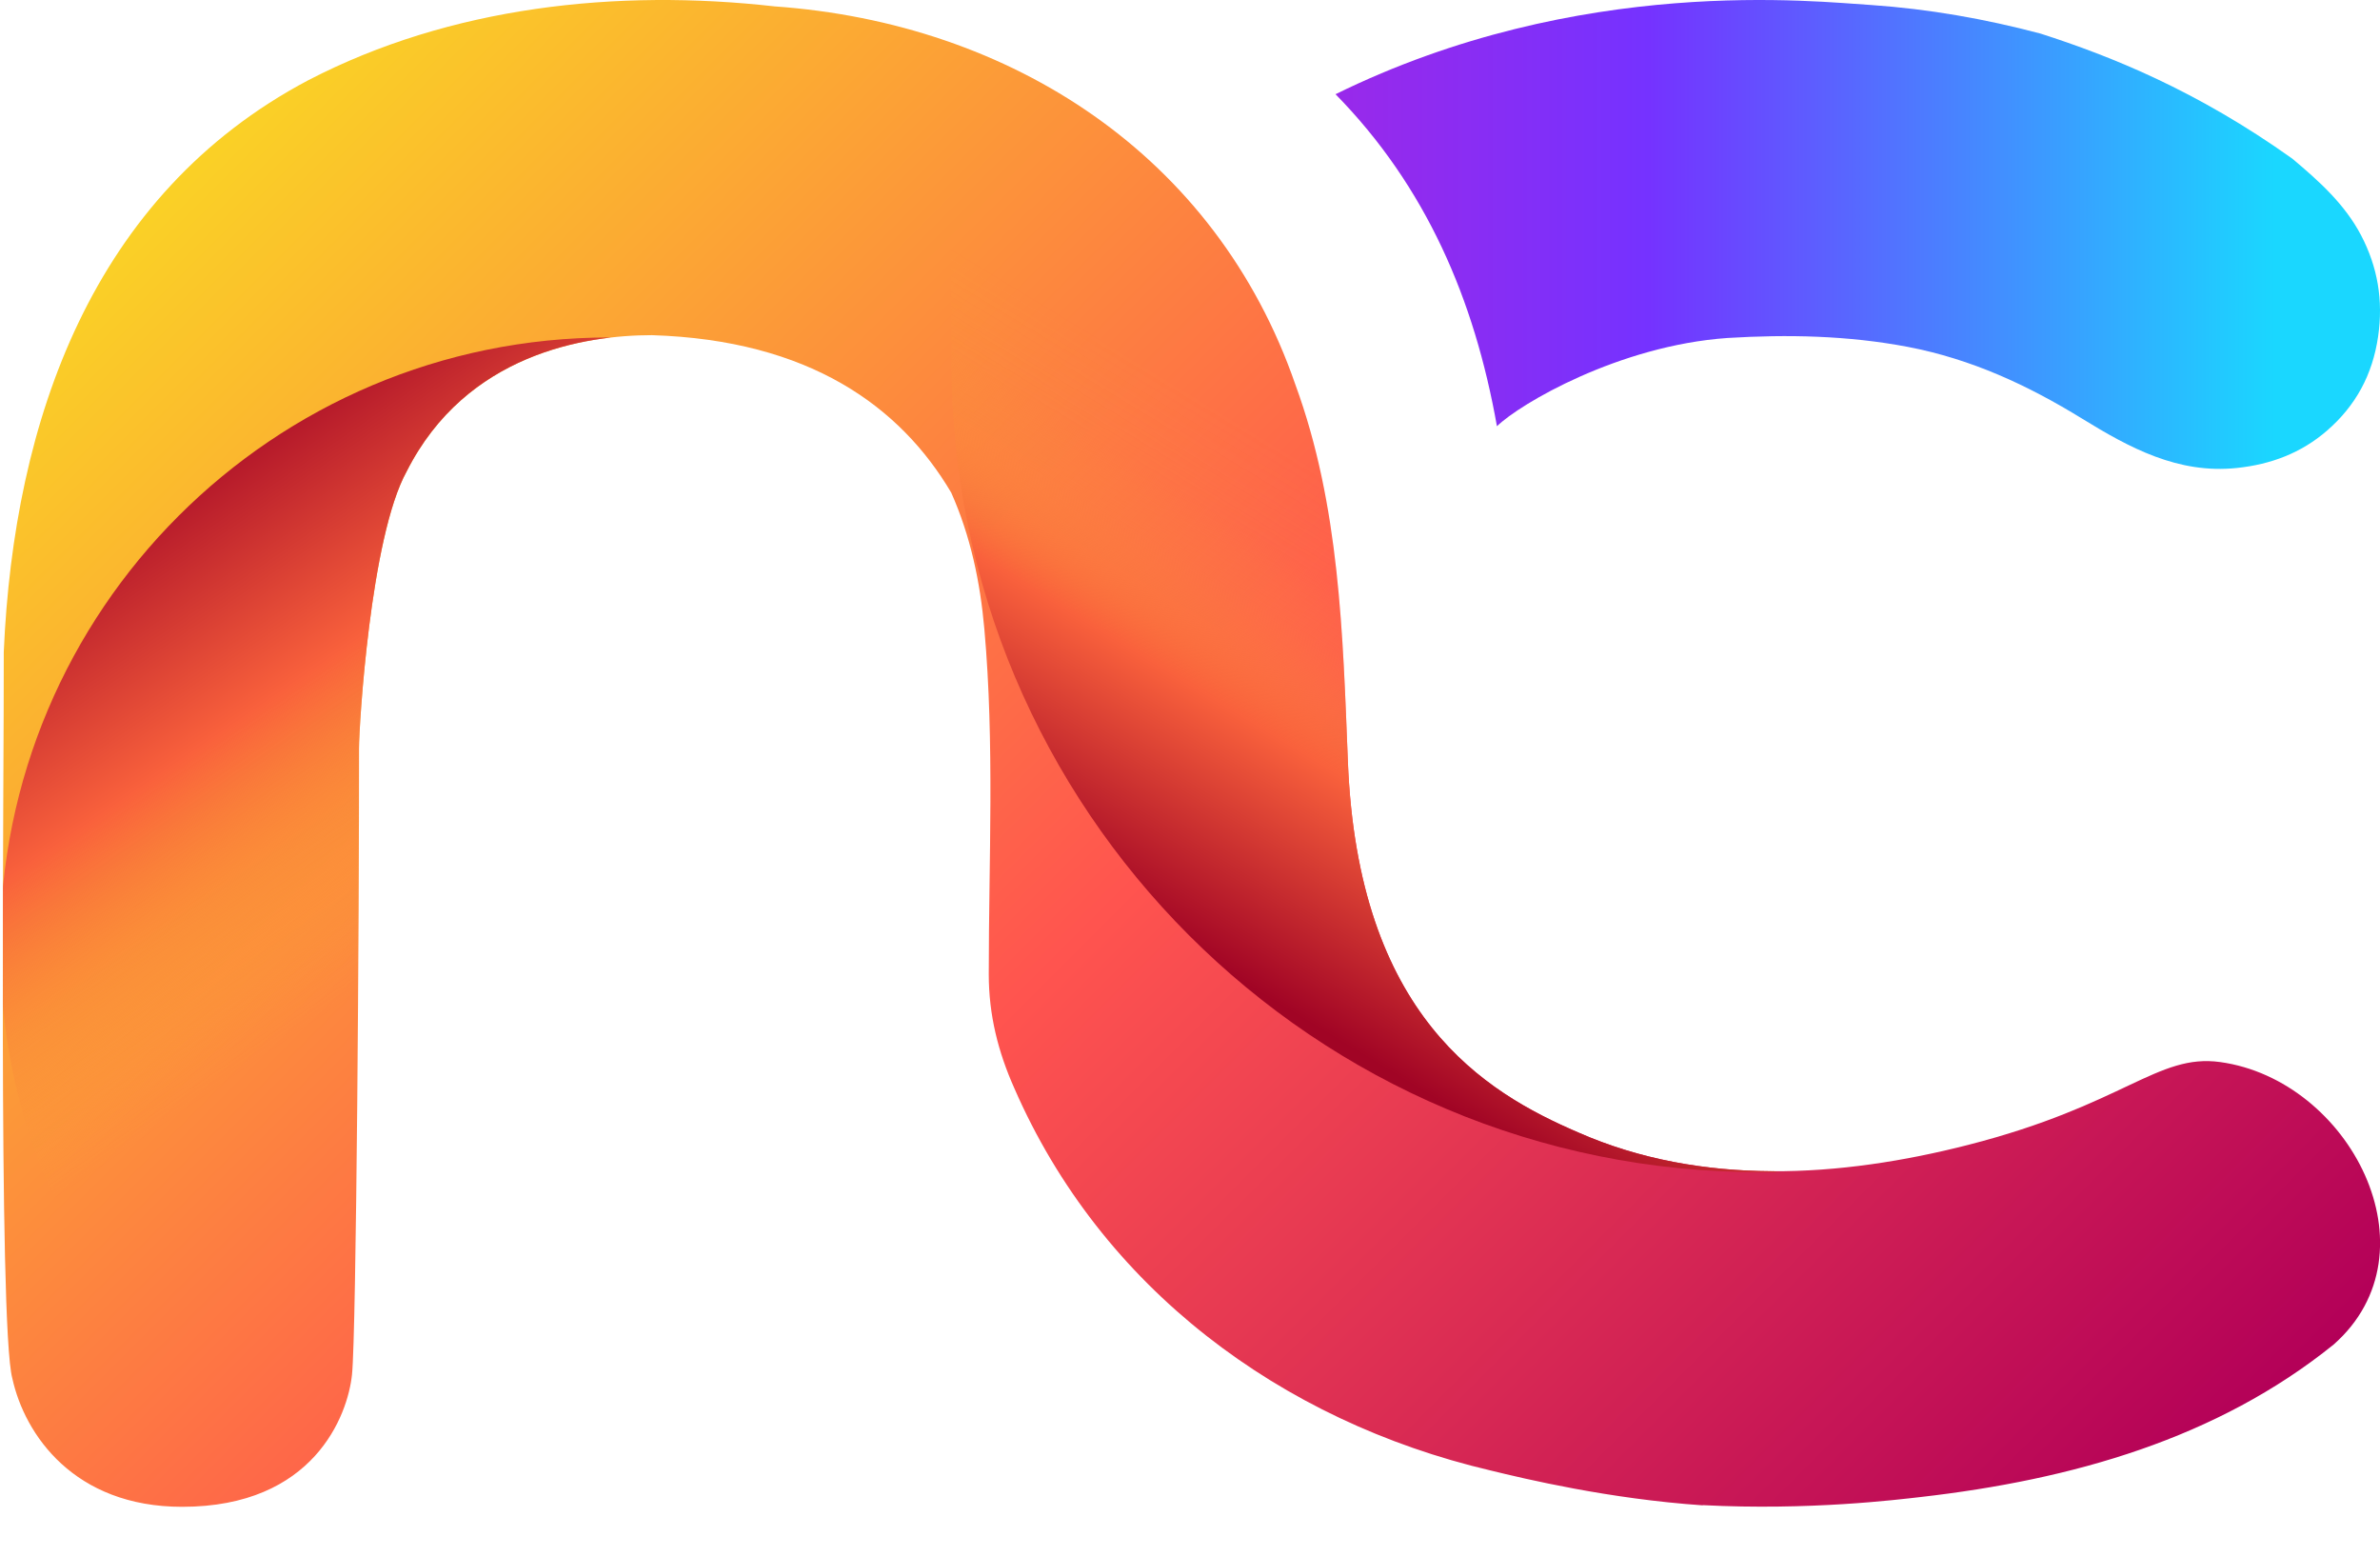
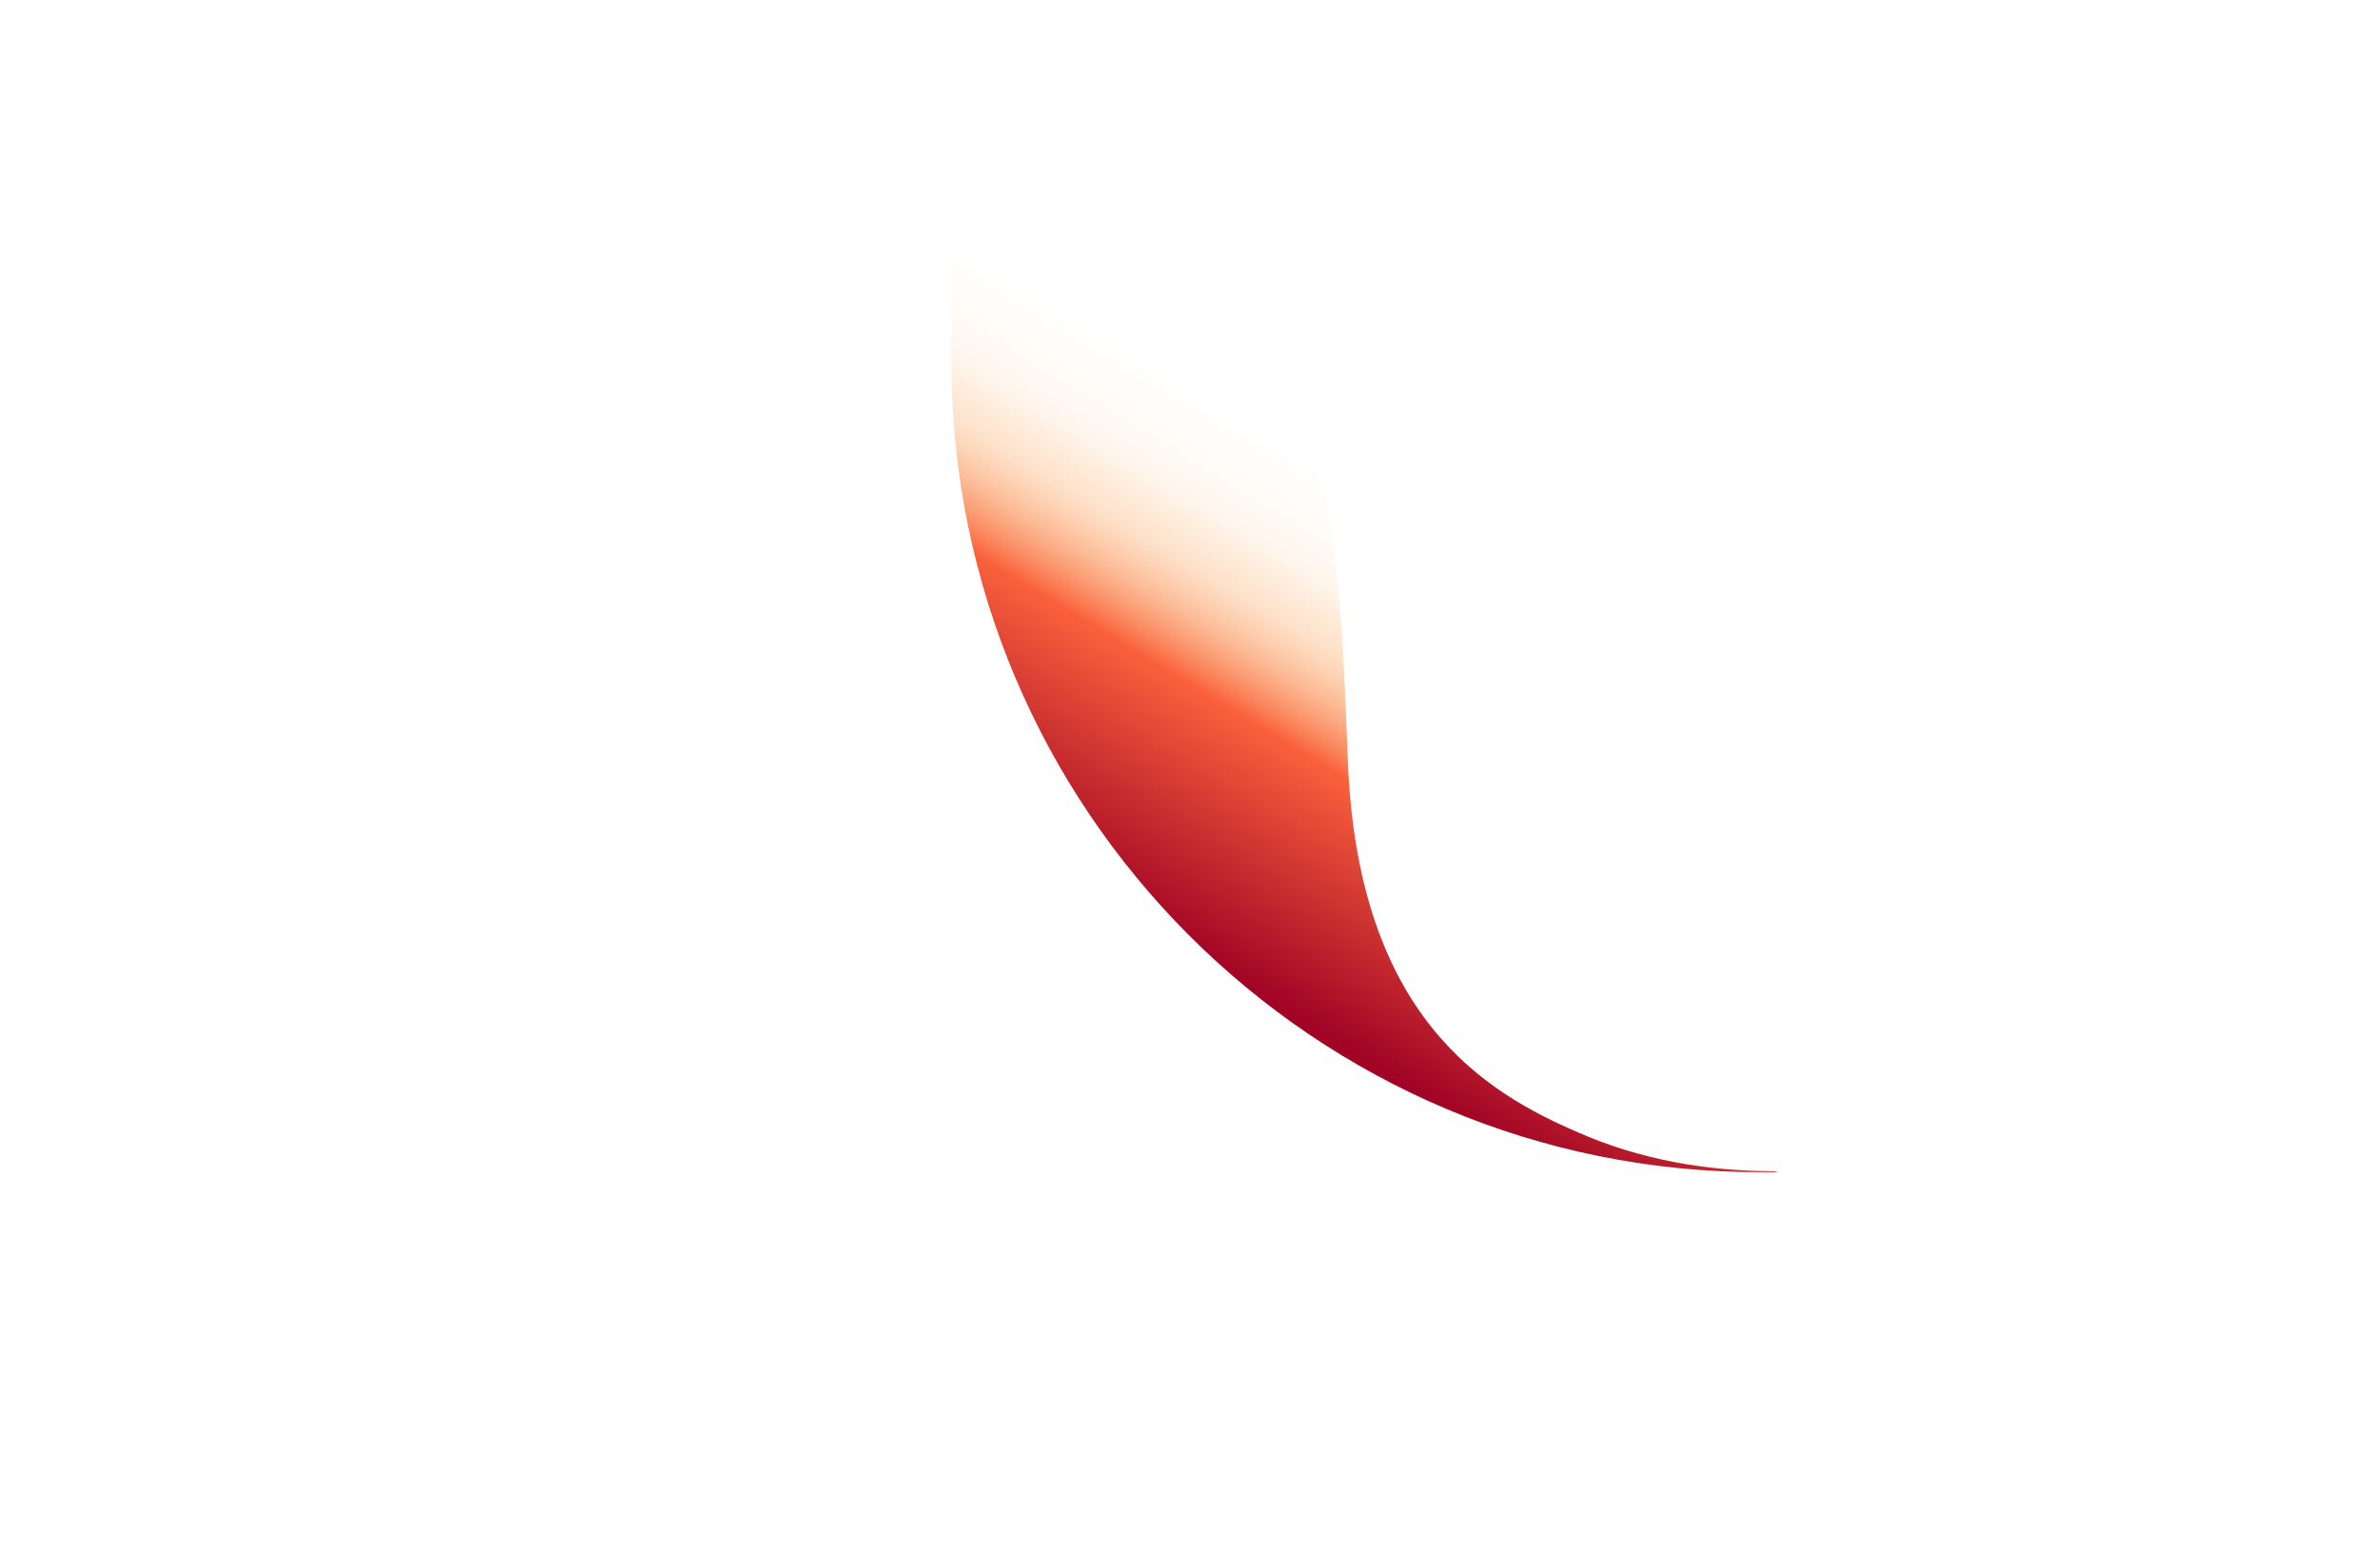
<svg xmlns="http://www.w3.org/2000/svg" id="a" viewBox="0 0 227.66 148.86">
  <defs>
    <style>.h{clip-path:url(#e);}.h,.i,.j{fill:none;}.k{fill:url(#f);}.l{fill:url(#g);}.i{clip-path:url(#c);}.m{fill:url(#d);}.n{fill:url(#b);}</style>
    <linearGradient id="b" x1="12.38" y1="21.64" x2="171.29" y2="180.55" gradientUnits="userSpaceOnUse">
      <stop offset="0" stop-color="#fad126" />
      <stop offset=".5" stop-color="#ff544f" />
      <stop offset="1" stop-color="#b30058" />
    </linearGradient>
    <clipPath id="c">
-       <path class="j" d="m162.88,143.95c-9-.62-16.96-2.52-20.32-3.34-20.06-4.71-37.22-17.46-45.54-36.56-1.54-3.45-2.44-6.99-2.44-10.89,0-11,.56-22.01-.42-33-.4-4.52-1.32-8.89-3.17-13.05-4.87-8.24-13.57-14.59-28.63-15.06-6.35,0-17.76,1.76-23.46,13.03-3.49,6.31-4.56,24.41-4.56,26.48.02,15.5-.25,55.92-.67,59.9-.41,3.88-3.64,12.63-16.25,12.63-10.32,0-15.06-6.89-16.24-12.28C-.19,126.81.4,72.34.36,62.35,1.32,40.21,8.81,18.6,29.49,7.67,43.1.61,59.01-1.09,74.09.61c22.66,1.6,42.25,14.27,49.82,36.17,4.24,11.55,4.54,23.84,5.02,36,.96,24.43,13.11,31.67,22.01,35.5,11.81,5.21,25.18,4.31,37.33,1.2,14.91-3.81,18.09-8.75,24.1-7.92,12.4,1.71,20.92,18.13,10.86,27.01-11.16,9-24.99,12.93-39.56,14.59-2.13.24-10.61,1.3-20.79.77Z" />
-     </clipPath>
+       </clipPath>
    <linearGradient id="d" x1="57.76" y1="103.46" x2="-2.54" y2="15.07" gradientUnits="userSpaceOnUse">
      <stop offset=".19" stop-color="#fba138" stop-opacity="0" />
      <stop offset=".22" stop-color="#fa9d38" stop-opacity=".06" />
      <stop offset=".26" stop-color="#fa9338" stop-opacity=".22" />
      <stop offset=".33" stop-color="#fa8239" stop-opacity=".47" />
      <stop offset=".41" stop-color="#f96c3b" stop-opacity=".82" />
      <stop offset=".45" stop-color="#f9613c" />
      <stop offset=".7" stop-color="#a10425" />
    </linearGradient>
    <clipPath id="e">
      <path class="j" d="m162.88,143.95c-9-.62-16.96-2.52-20.32-3.34-20.06-4.71-37.22-17.46-45.54-36.56-1.54-3.45-2.44-6.99-2.44-10.89,0-11,.56-22.01-.42-33-.4-4.52-1.32-8.89-3.17-13.05-4.87-8.24-13.57-14.59-28.63-15.06-6.35,0-17.76,1.76-23.46,13.03-3.49,6.31-4.56,24.41-4.56,26.48.02,15.5-.25,55.92-.67,59.9-.41,3.88-3.64,12.63-16.25,12.63-10.32,0-15.06-6.89-16.24-12.28C-.19,126.81.4,72.34.36,62.35,1.32,40.21,8.81,18.6,29.49,7.67,43.1.61,59.01-1.09,74.09.61c22.66,1.6,42.25,14.27,49.82,36.17,4.24,11.55,4.54,23.84,5.02,36,.96,24.43,13.11,31.67,22.01,35.5,11.81,5.21,25.18,4.31,37.33,1.2,14.91-3.81,18.09-8.75,24.1-7.92,12.4,1.71,20.92,18.13,10.86,27.01-11.16,9-24.99,12.93-39.56,14.59-2.13.24-10.61,1.3-20.79.77Z" />
    </clipPath>
    <linearGradient id="f" x1="153.91" y1="18.38" x2="97.52" y2="111.56" gradientUnits="userSpaceOnUse">
      <stop offset=".26" stop-color="#fba138" stop-opacity="0" />
      <stop offset=".34" stop-color="#faa038" stop-opacity="0" />
      <stop offset=".38" stop-color="#fa9e38" stop-opacity=".04" />
      <stop offset=".42" stop-color="#fa9a38" stop-opacity=".09" />
      <stop offset=".44" stop-color="#fa9638" stop-opacity=".17" />
      <stop offset=".47" stop-color="#fa8f39" stop-opacity=".27" />
      <stop offset=".49" stop-color="#fa8739" stop-opacity=".39" />
      <stop offset=".51" stop-color="#f97e3a" stop-opacity=".54" />
      <stop offset=".53" stop-color="#f9733a" stop-opacity=".71" />
      <stop offset=".55" stop-color="#f9673b" stop-opacity=".9" />
      <stop offset=".56" stop-color="#f9613c" />
      <stop offset=".76" stop-color="#a10425" />
    </linearGradient>
    <linearGradient id="g" x1="127.76" y1="22.42" x2="227.66" y2="22.42" gradientUnits="userSpaceOnUse">
      <stop offset="0" stop-color="#9929ea" />
      <stop offset=".3" stop-color="#7532ff" />
      <stop offset=".9" stop-color="#1ad7ff" />
    </linearGradient>
  </defs>
-   <path class="n" d="m162.88,143.95c-9-.62-16.96-2.52-20.32-3.34-20.06-4.71-37.22-17.46-45.54-36.56-1.54-3.45-2.44-6.99-2.44-10.89,0-11,.56-22.01-.42-33-.4-4.52-1.32-8.89-3.17-13.05-4.87-8.24-13.57-14.59-28.63-15.06-6.35,0-17.76,1.76-23.46,13.03-3.49,6.31-4.56,24.41-4.56,26.48.02,15.5-.25,55.92-.67,59.9-.41,3.88-3.64,12.63-16.25,12.63-10.32,0-15.06-6.89-16.24-12.28C-.19,126.81.4,72.34.36,62.35,1.32,40.21,8.81,18.6,29.49,7.67,43.1.61,59.01-1.09,74.09.61c22.66,1.6,42.25,14.27,49.82,36.17,4.24,11.55,4.54,23.84,5.02,36,.96,24.43,13.11,31.67,22.01,35.5,11.81,5.21,25.18,4.31,37.33,1.2,14.91-3.81,18.09-8.75,24.1-7.92,12.4,1.71,20.92,18.13,10.86,27.01-11.16,9-24.99,12.93-39.56,14.59-2.13.24-10.61,1.3-20.79.77Z" />
  <g class="i">
-     <path class="m" d="m0,90.56c0-32.19,26.1-58.29,58.29-58.29s11.71,28.04,11.71,60.24,20.49,56.35-11.71,56.35S0,122.76,0,90.56Z" />
-   </g>
+     </g>
  <g class="h">
    <path class="k" d="m131.06,74.62c.18,38.35,47.99,37.44,37.5,37.47-42.83.13-77.56-34.72-77.56-77.56s-4.25-38.16,16.06-23.21c16.94,12.47,23.8,20.46,24,63.29Z" />
  </g>
-   <path class="l" d="m179,.48c5.49.38,10.86,1.32,16.18,2.73,6.7,2.15,14.91,5.42,24.09,11.96,2.55,2.14,5.01,4.34,6.58,7.33,1.59,3.04,2.13,6.22,1.63,9.67-.53,3.67-2.15,6.64-4.9,9.02-2.46,2.13-5.36,3.22-8.6,3.56-5.64.6-10.3-1.94-14.82-4.72-5.2-3.2-10.6-5.7-16.67-6.86-5.74-1.09-11.51-1.2-17.25-.85-10.39.73-19.84,6.29-22.05,8.44-2.15-12.12-6.77-22.91-15.44-31.75C151.15-2.5,173.82.18,179,.48Z" />
</svg>